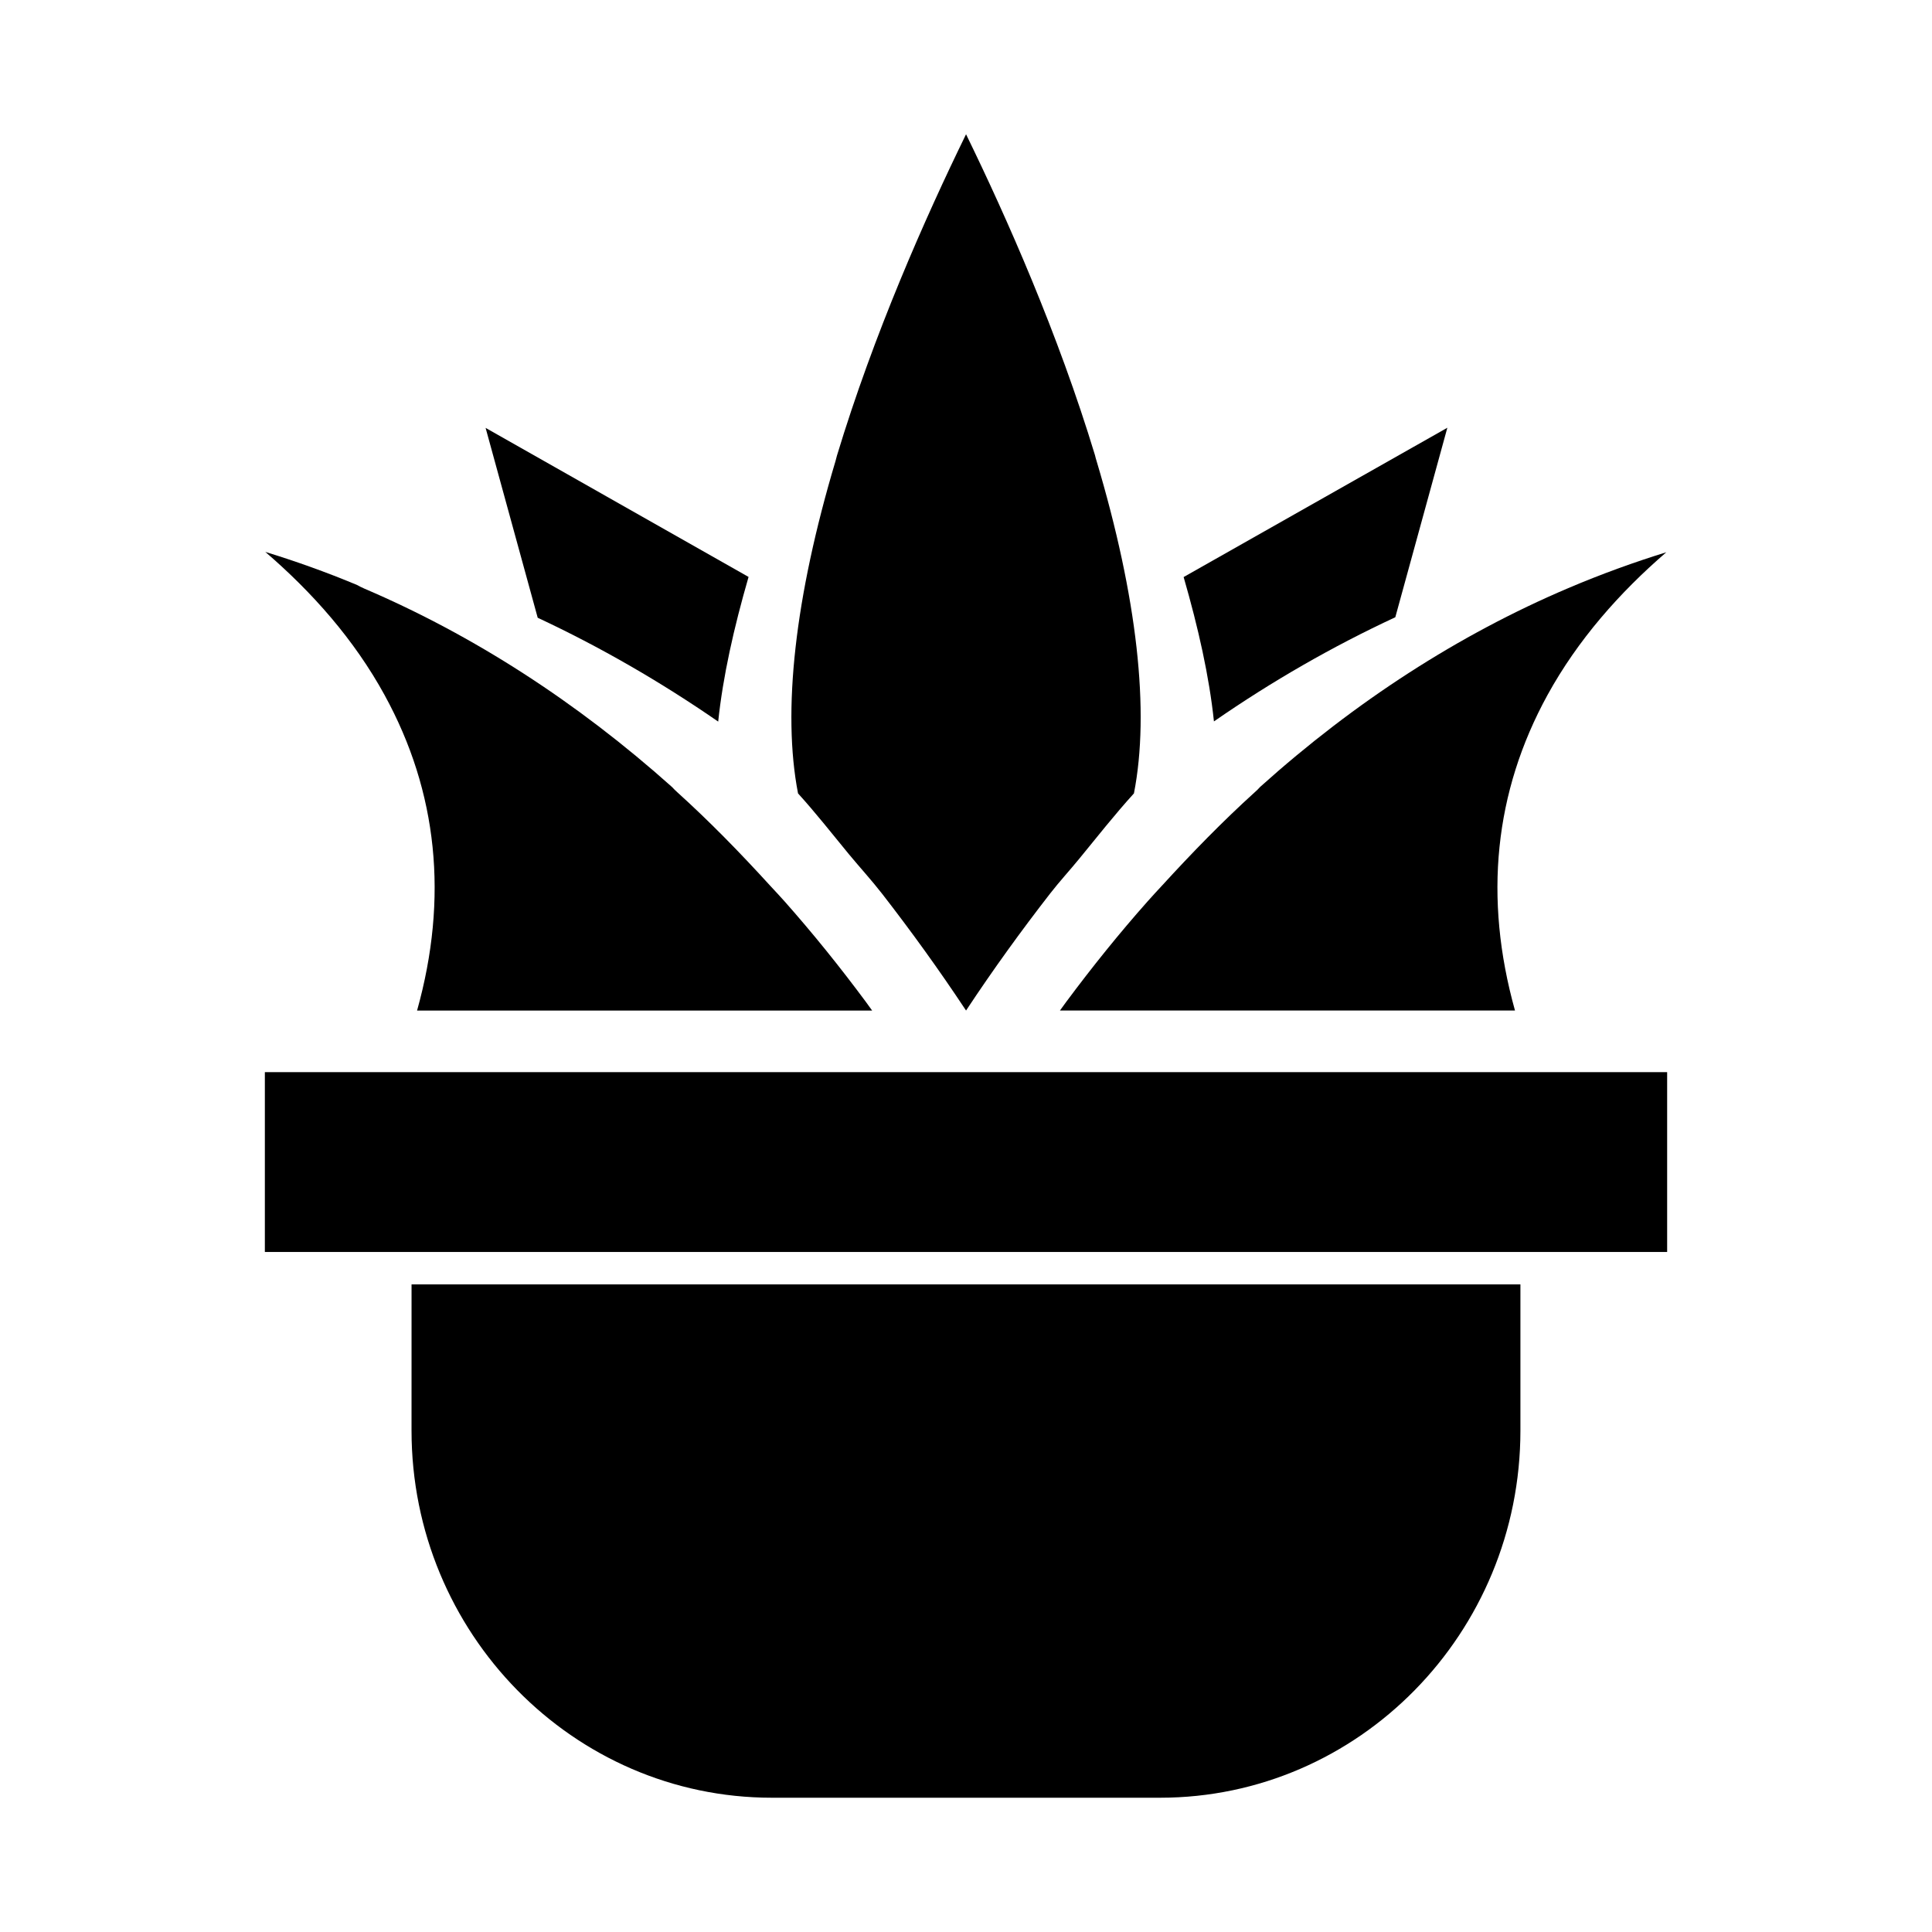
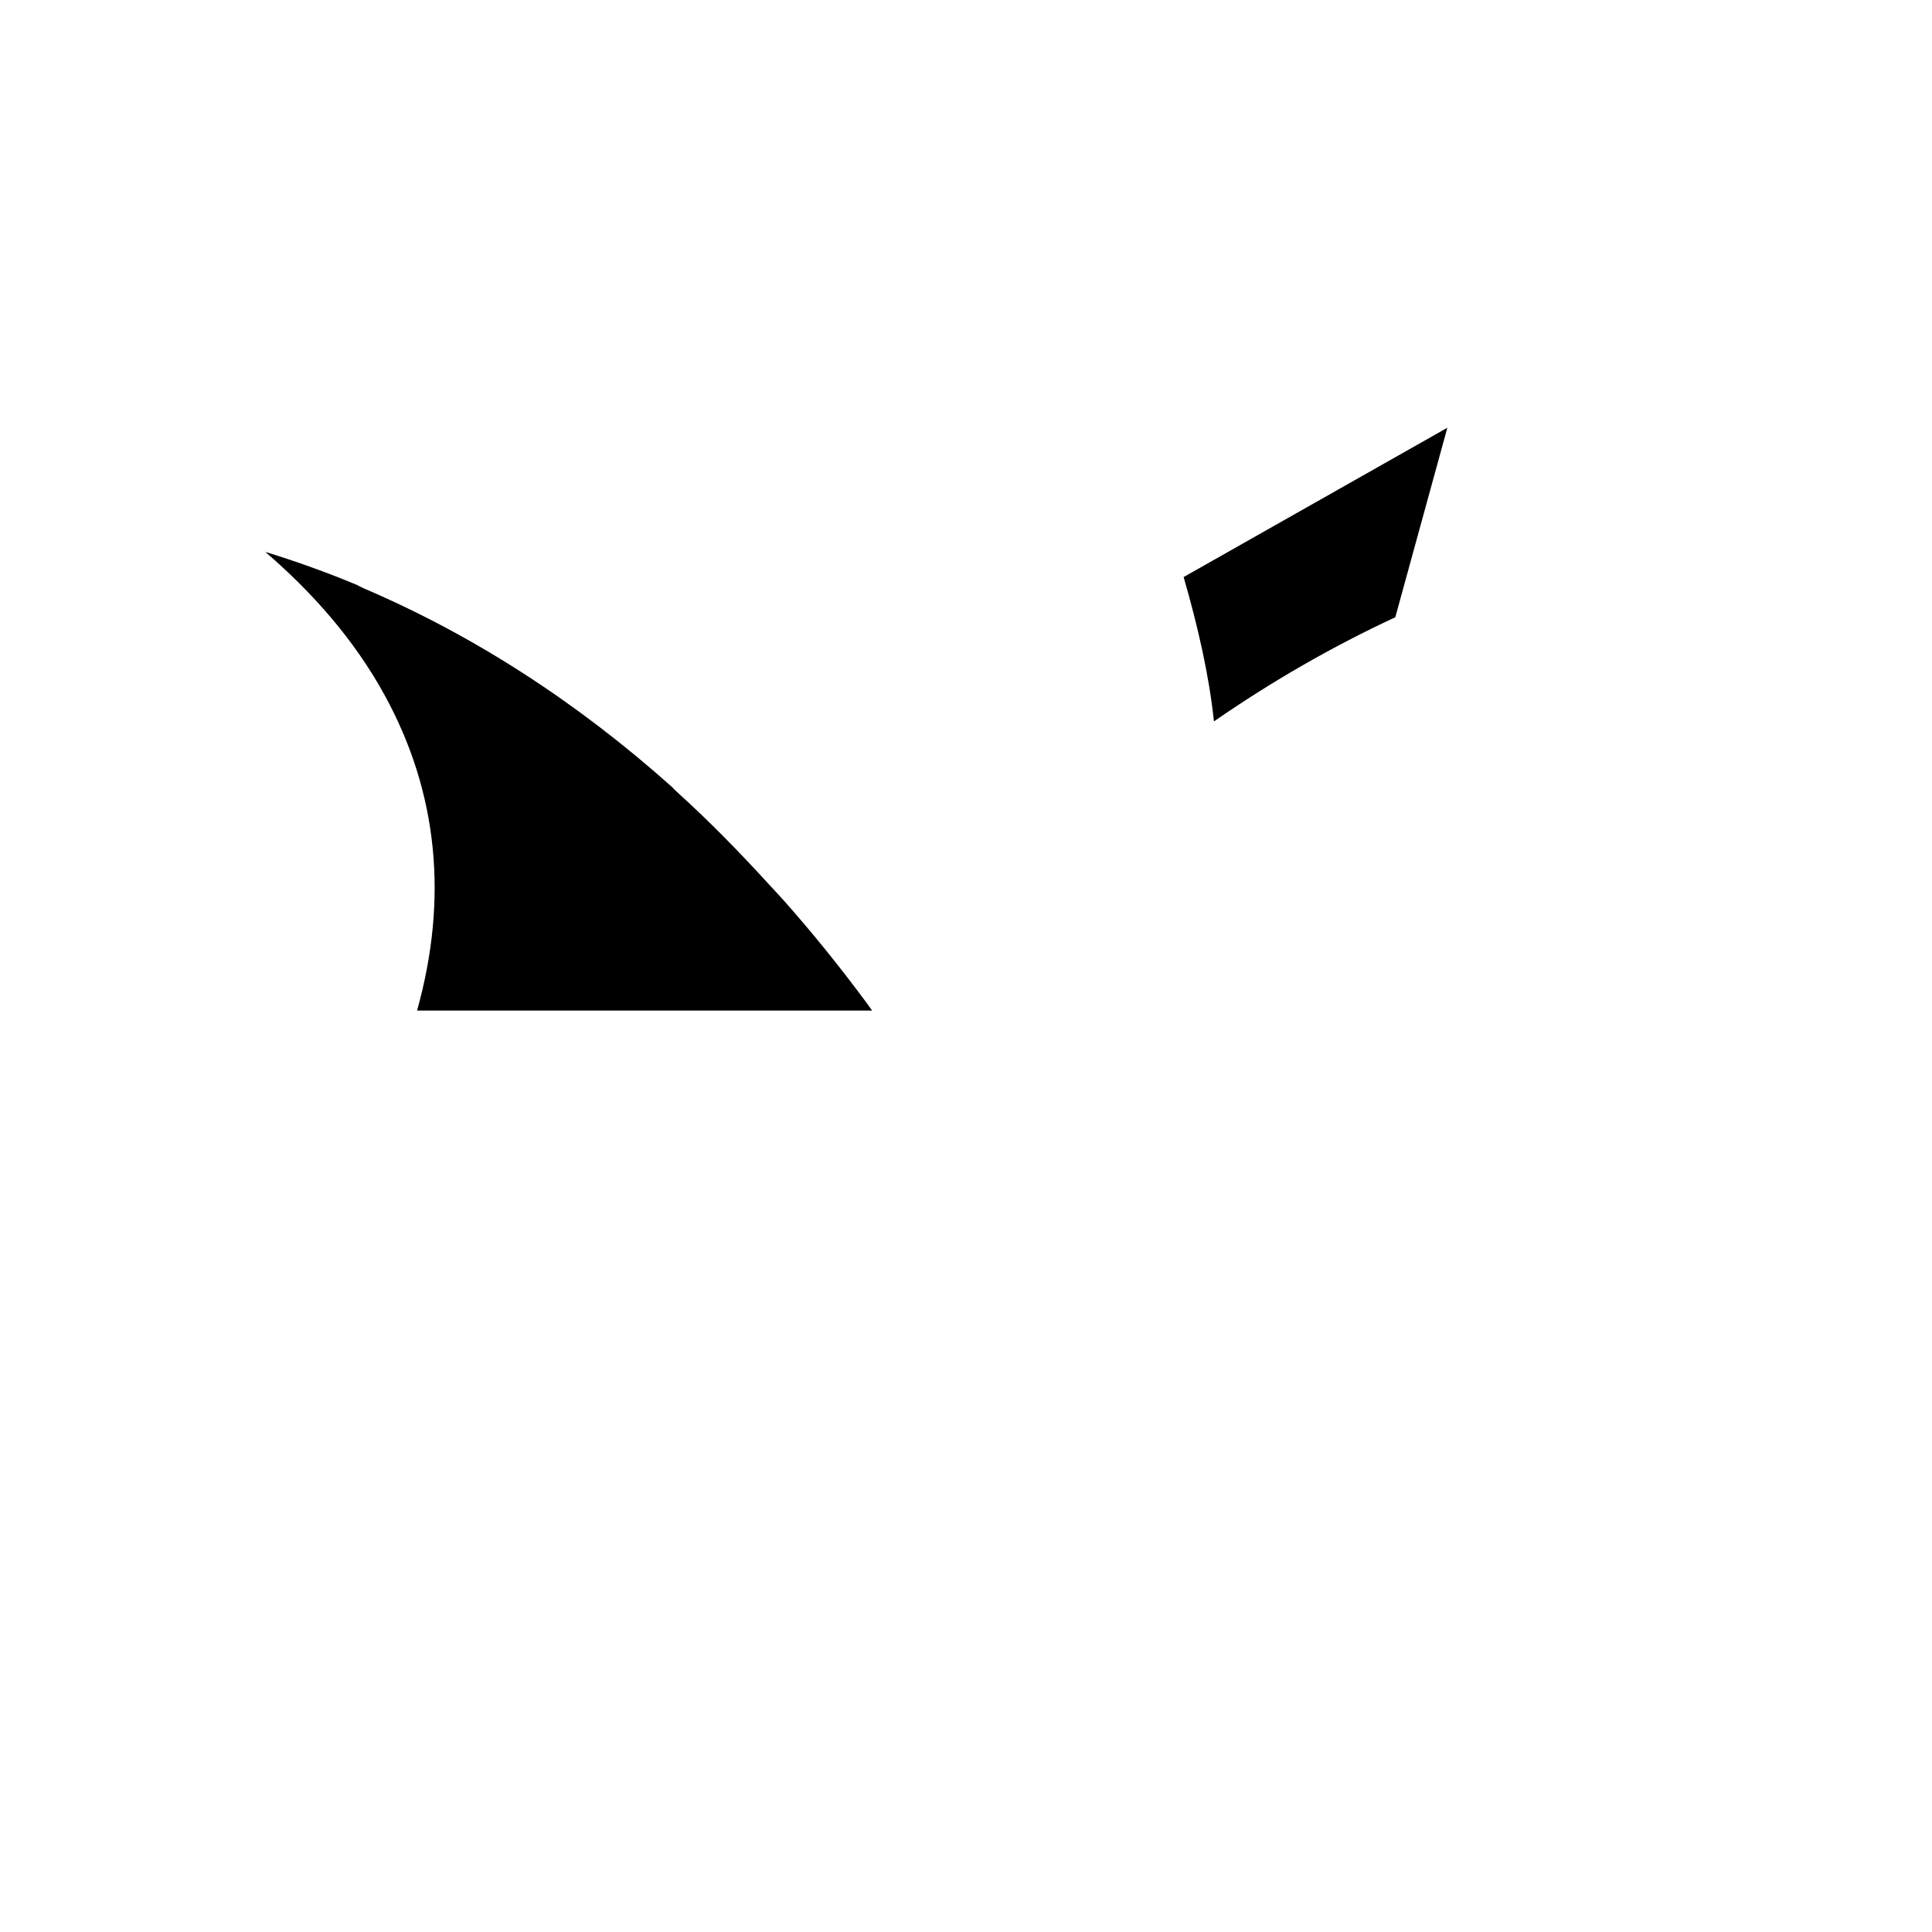
<svg xmlns="http://www.w3.org/2000/svg" fill="#000000" width="800px" height="800px" version="1.1" viewBox="144 144 512 512">
  <g>
-     <path d="m424.89 411.8h120.6c-8.344-29.836-5.465-57.922 8.598-83.586 8.062-14.688 19.176-27.238 31.504-37.863-8.359 2.582-17.066 5.715-25.992 9.508-29 12.328-56.457 30.039-81.648 52.68-0.441 0.504-0.93 0.977-1.434 1.418-8.484 7.684-16.609 16.027-24.527 24.688-1.273 1.402-2.598 2.769-3.856 4.219-7.512 8.453-14.688 17.383-21.586 26.656-0.555 0.758-1.105 1.527-1.656 2.281z" />
    <path d="m513.77 307.58 13.793-50.223-69.887 39.566c3.891 13.477 6.785 26.355 8.031 38.258 15.441-10.695 31.5-19.902 48.062-27.602z" />
-     <path d="m368.95 370.35c2.945 3.559 6 6.879 8.863 10.562 7.652 9.855 15.082 20.137 22.199 30.891 7.133-10.801 14.594-21.113 22.277-31 2.473-3.18 5.102-6.031 7.621-9.102 4.832-5.902 9.574-11.918 14.594-17.445 4.266-21.742 0.867-52.02-9.902-88.09-0.156-0.488-0.301-0.992-0.41-1.496-9.746-32.176-23.43-63.078-34.18-85.09-10.77 22.027-24.465 52.945-34.211 85.16-0.129 0.473-0.238 0.961-0.379 1.434-10.785 36.086-14.152 66.344-9.934 88.09 4.625 5.082 9.004 10.672 13.461 16.086z" />
-     <path d="m253.06 523.12c0 53.656 42.84 97.297 95.488 97.297h102.89c52.664 0 95.488-43.625 95.488-97.297v-38.746h-293.86z" />
-     <path d="m539.76 428.13h-325.57v47.656h371.62v-47.656z" />
    <path d="m245.93 328.22c14.074 25.664 16.941 53.766 8.598 83.586h120.6c-0.551-0.754-1.086-1.527-1.652-2.281-6.894-9.305-14.105-18.246-21.602-26.703-1.242-1.402-2.535-2.754-3.809-4.141-7.918-8.691-16.059-17.035-24.547-24.703-0.504-0.457-0.992-0.93-1.434-1.418-25.176-22.5-52.57-40.18-81.492-52.555-0.688-0.301-1.352-0.629-1.965-0.977-8.328-3.481-16.469-6.359-24.324-8.77 12.406 10.66 23.555 23.223 31.629 37.961z" />
-     <path d="m334.33 335.23c1.242-11.918 4.141-24.828 8.047-38.336l-69.688-39.5 13.809 50.316c16.469 7.699 32.449 16.895 47.832 27.52z" />
  </g>
</svg>